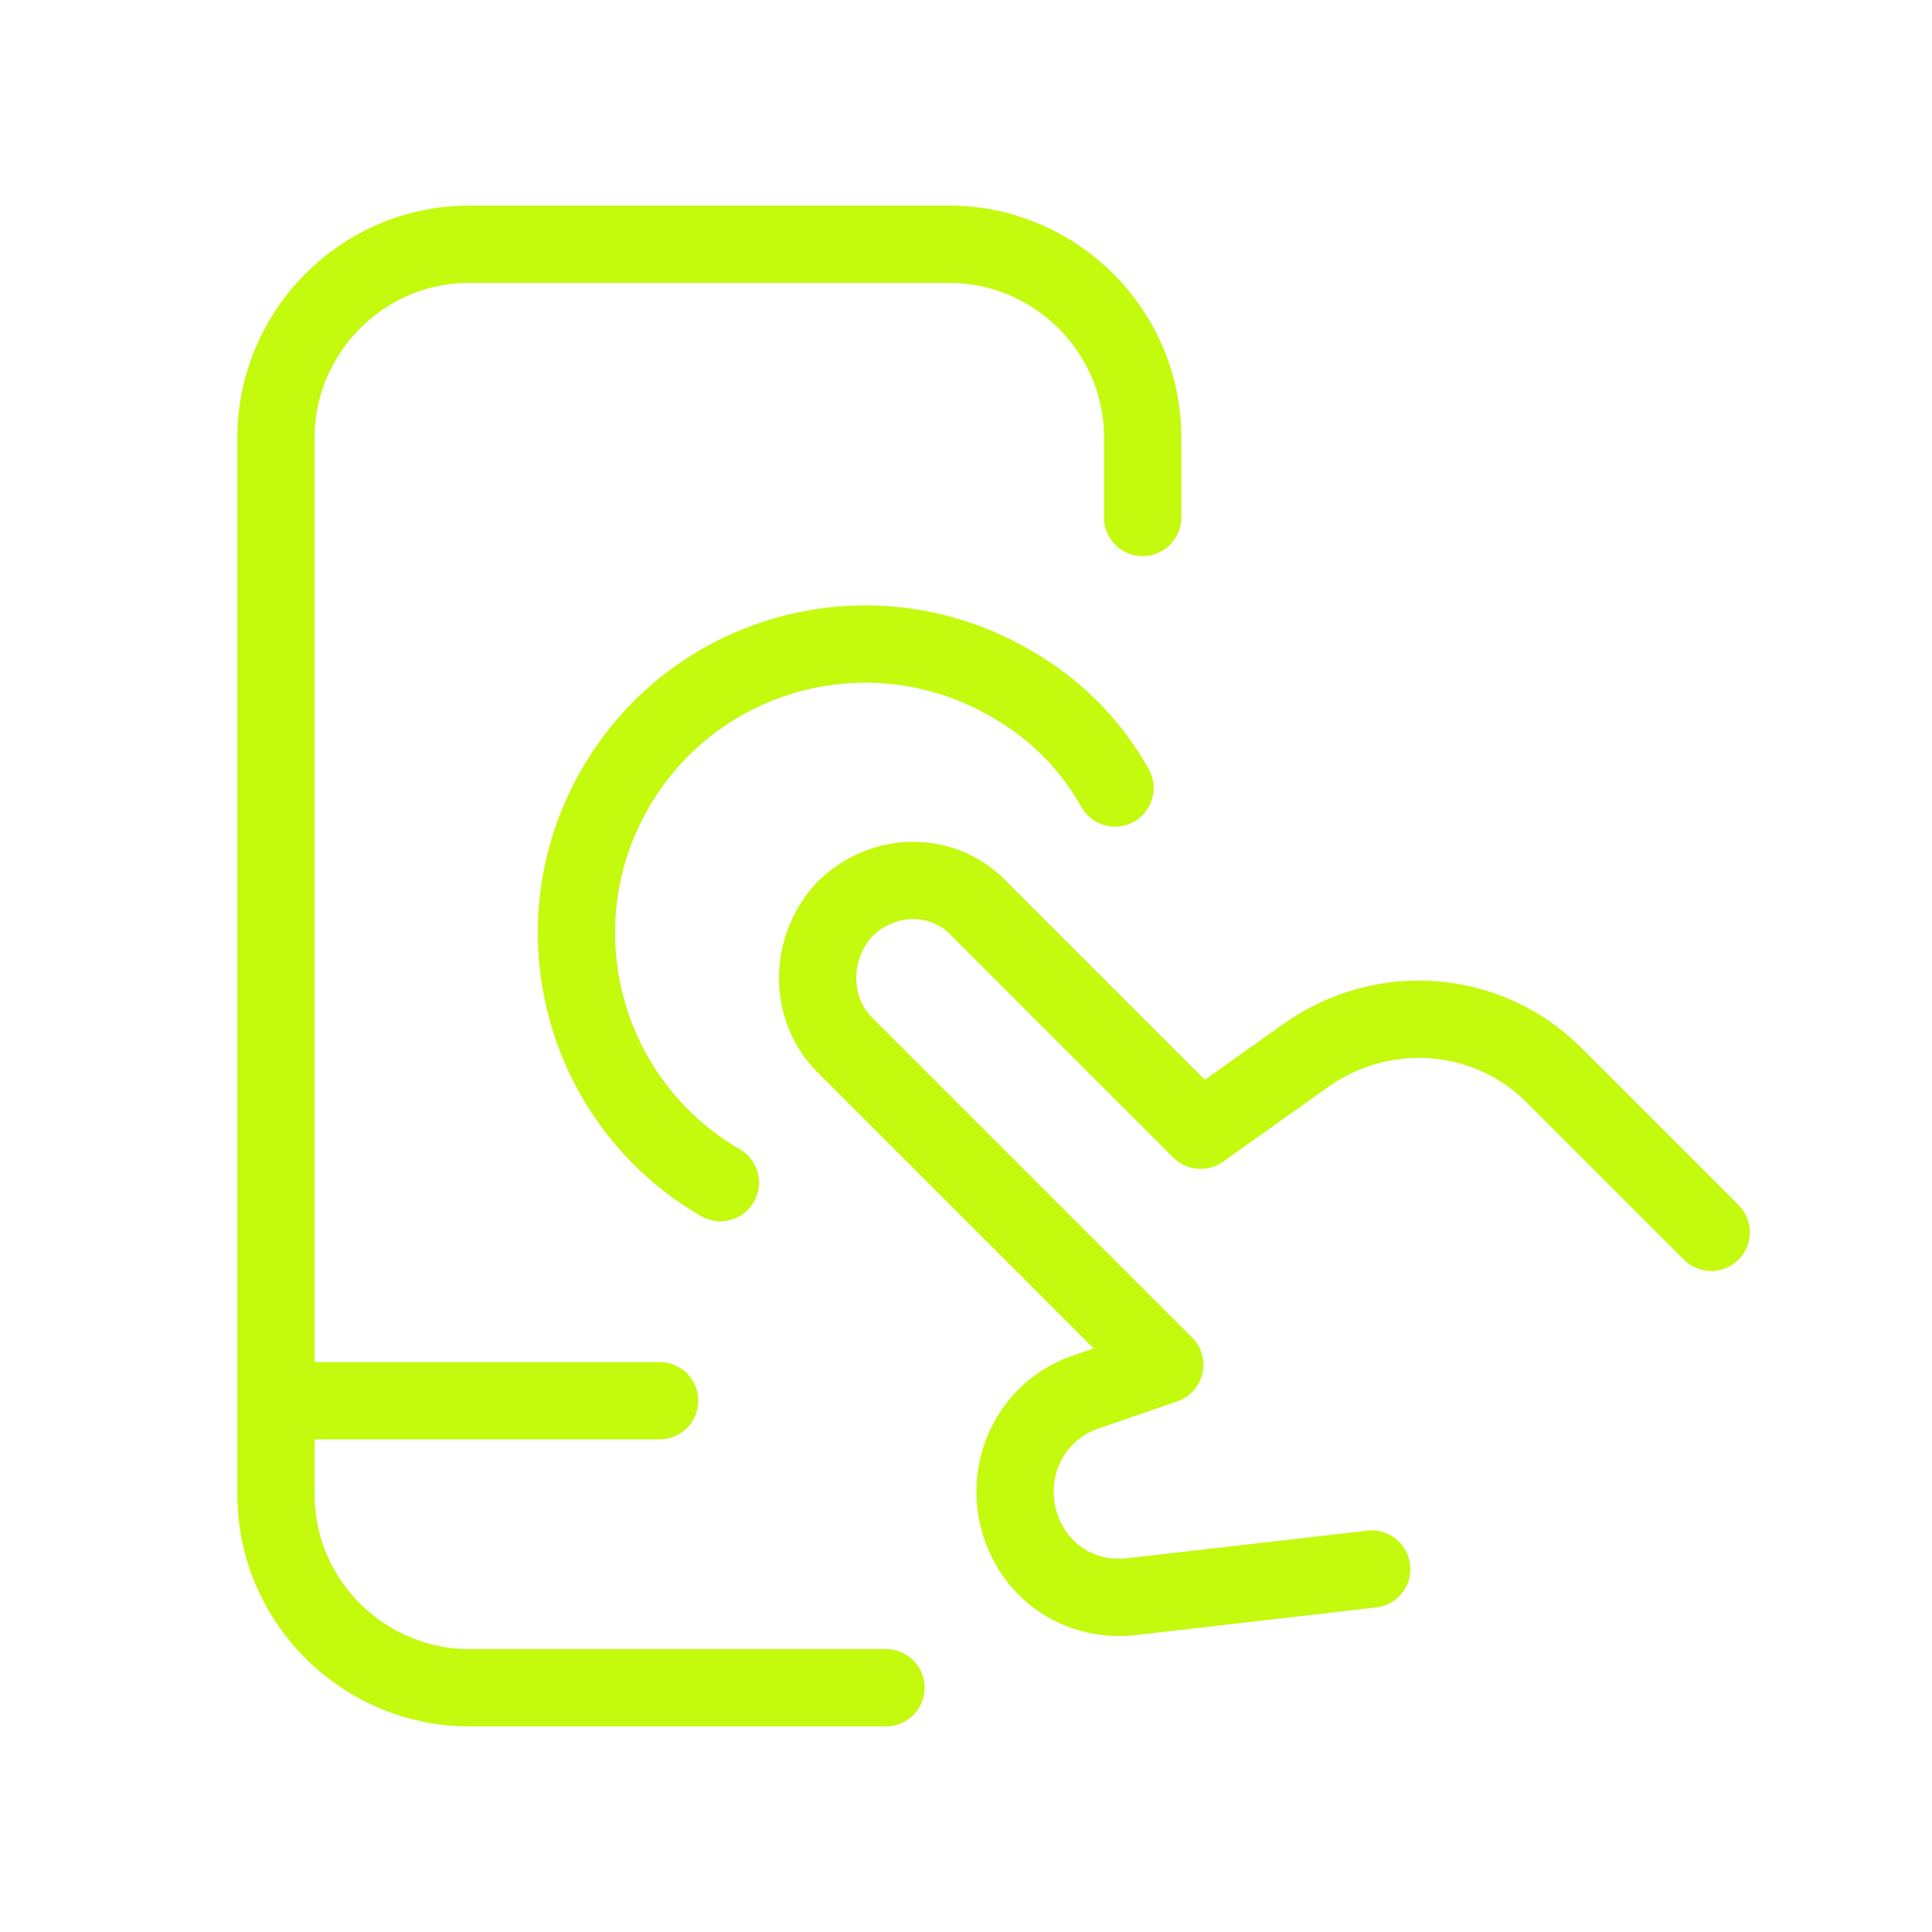
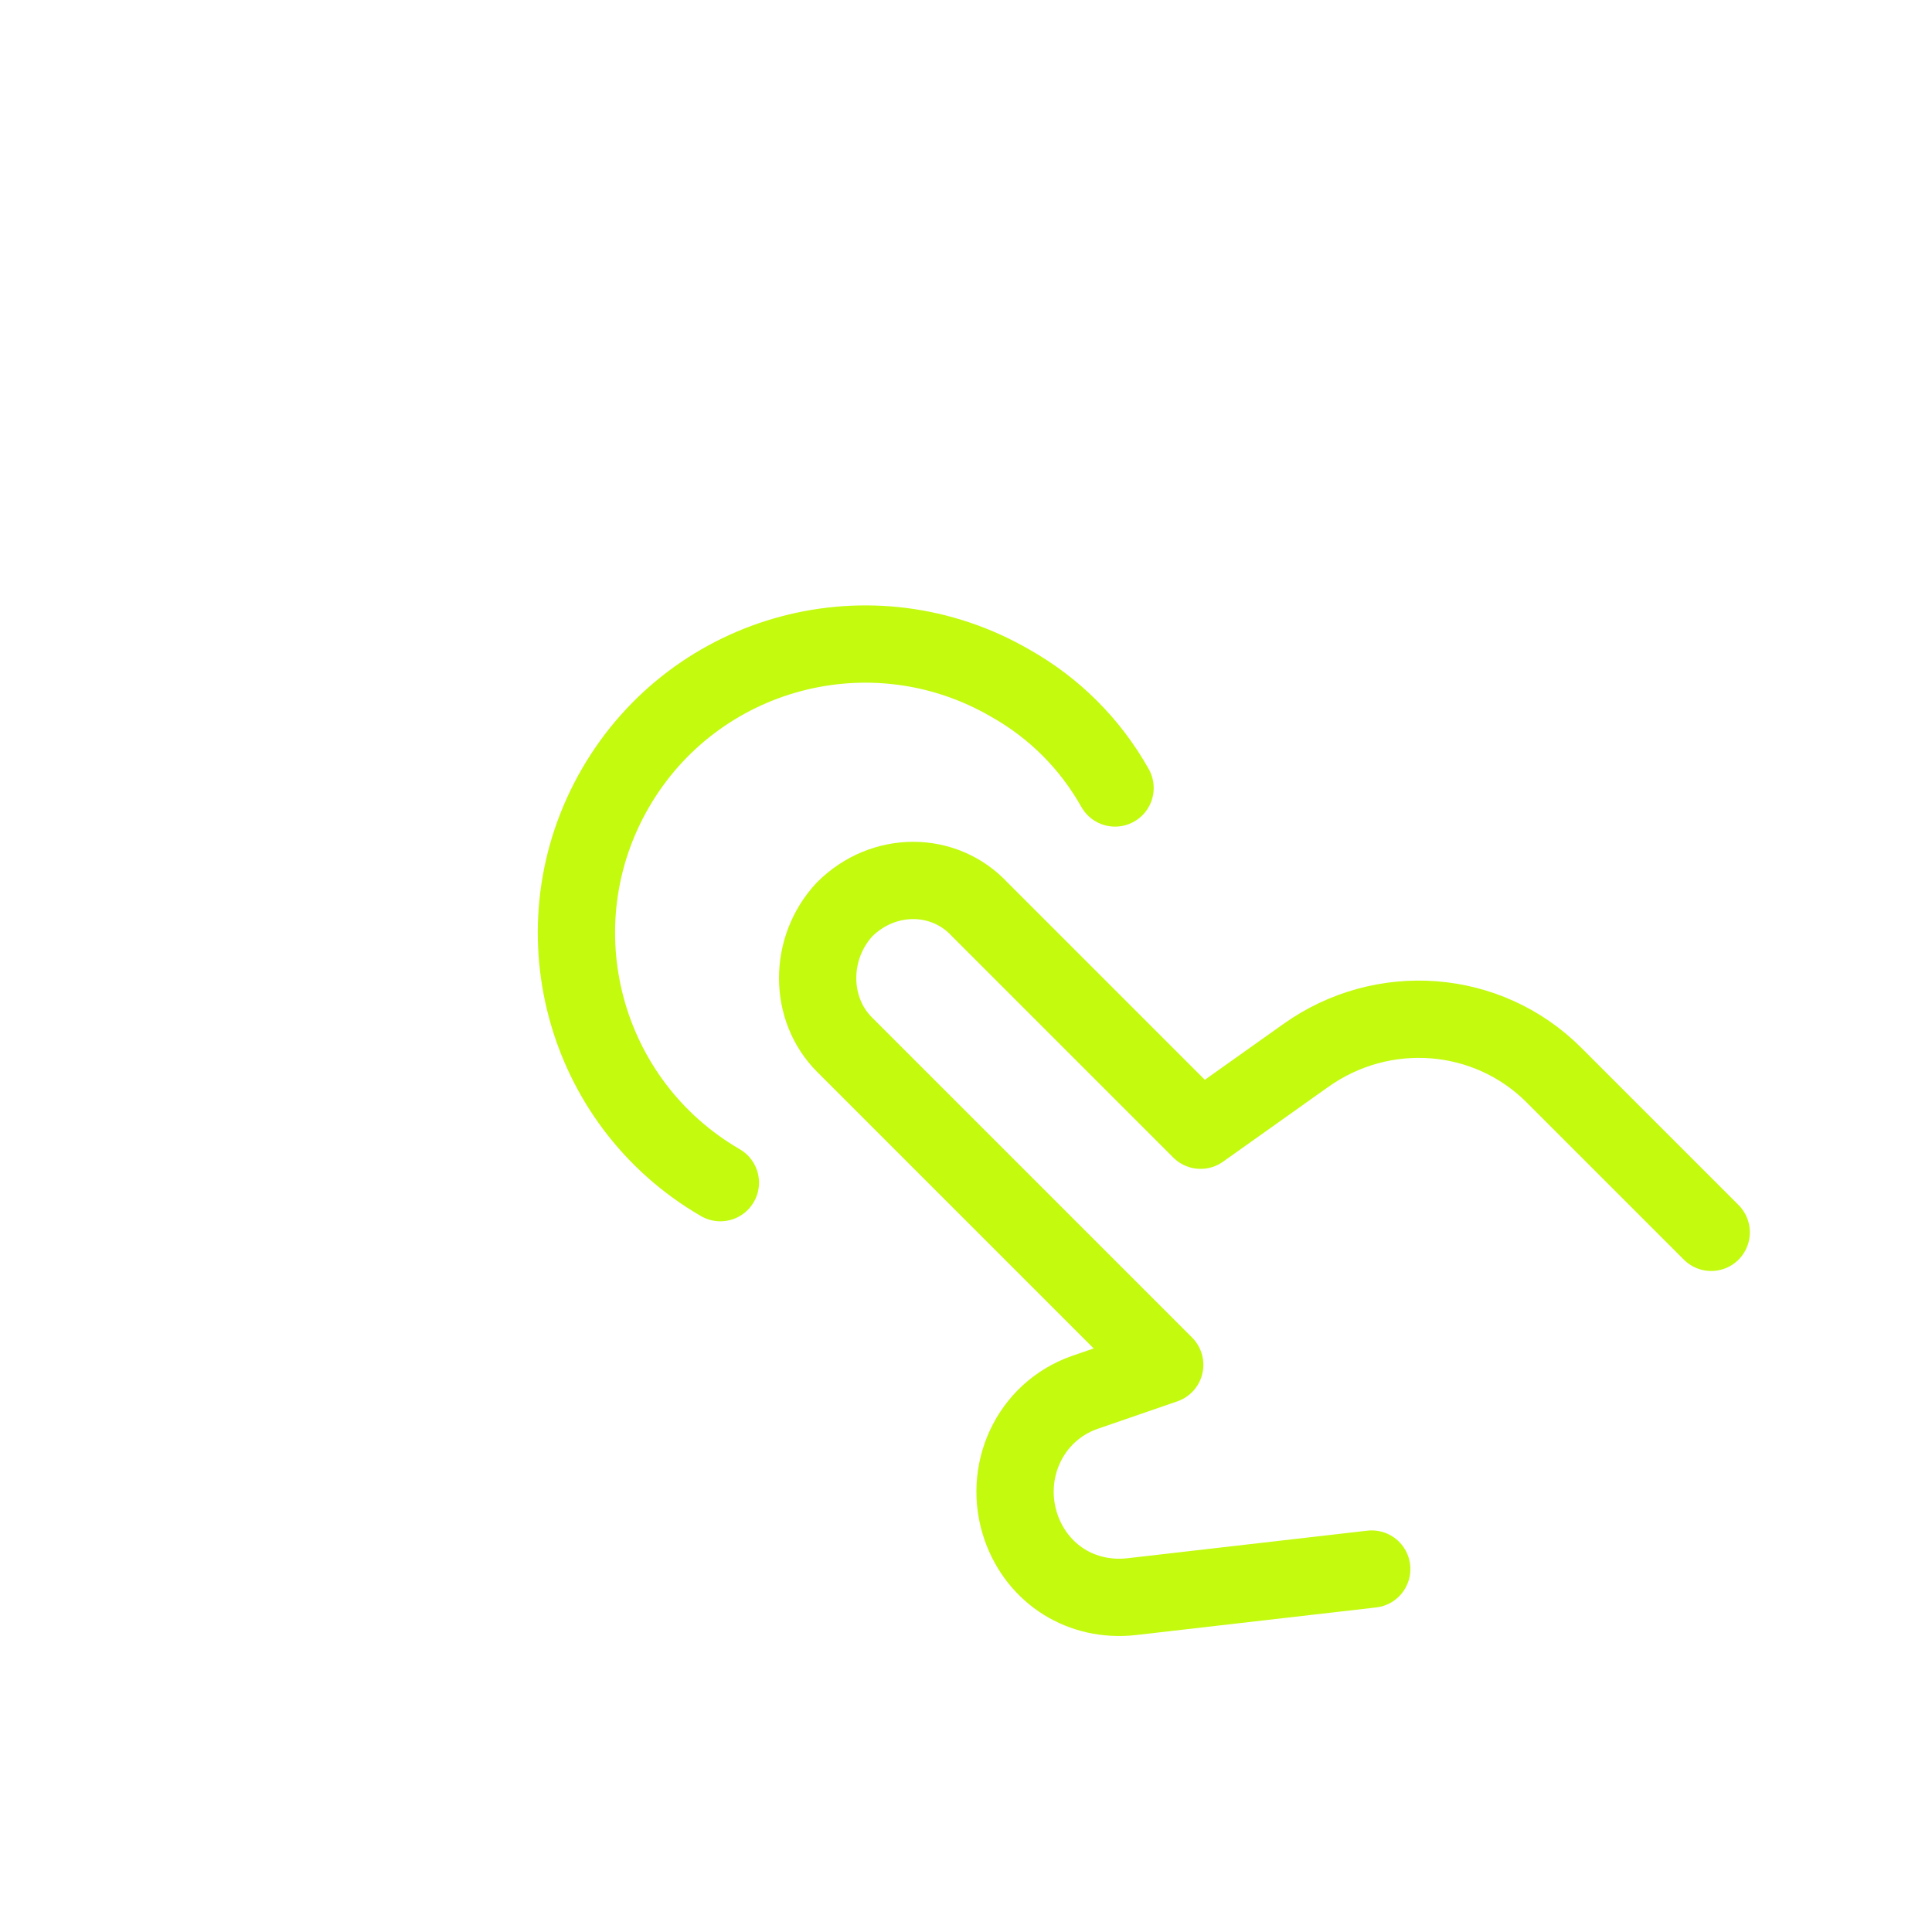
<svg xmlns="http://www.w3.org/2000/svg" id="Layer_1" data-name="Layer 1" viewBox="0 0 70 70">
  <defs>
    <style>
      .cls-1 {
        fill: none;
        stroke: #c3fa0e;
        stroke-linecap: round;
        stroke-linejoin: round;
        stroke-width: 2.8px;
      }
    </style>
  </defs>
  <g>
-     <path class="cls-1" d="M32.1,61.15h-15.1c-3.8,0-7-3.1-7-7h0V15.85c0-3.8,3.1-7,7-7h17.4c3.8,0,7,3.1,7,7v2.9" />
-     <path class="cls-1" d="M10,50.75h13.9" />
-   </g>
+     </g>
  <path class="cls-1" d="M62,44.65l-5.7-5.7c-2.4-2.4-6.2-2.7-9-.7l-3.8,2.7-8-8c-1.3-1.4-3.5-1.4-4.9,0h0c-1.3,1.4-1.3,3.6,0,4.9l11.6,11.6-2.9,1c-2,.7-3,2.9-2.3,4.9.6,1.7,2.2,2.7,4,2.5l8.7-1" />
  <path class="cls-1" d="M26.1,42.85c-5-2.9-6.7-9.3-3.8-14.3s9.3-6.7,14.3-3.8c1.6.9,2.9,2.2,3.8,3.8" />
</svg>